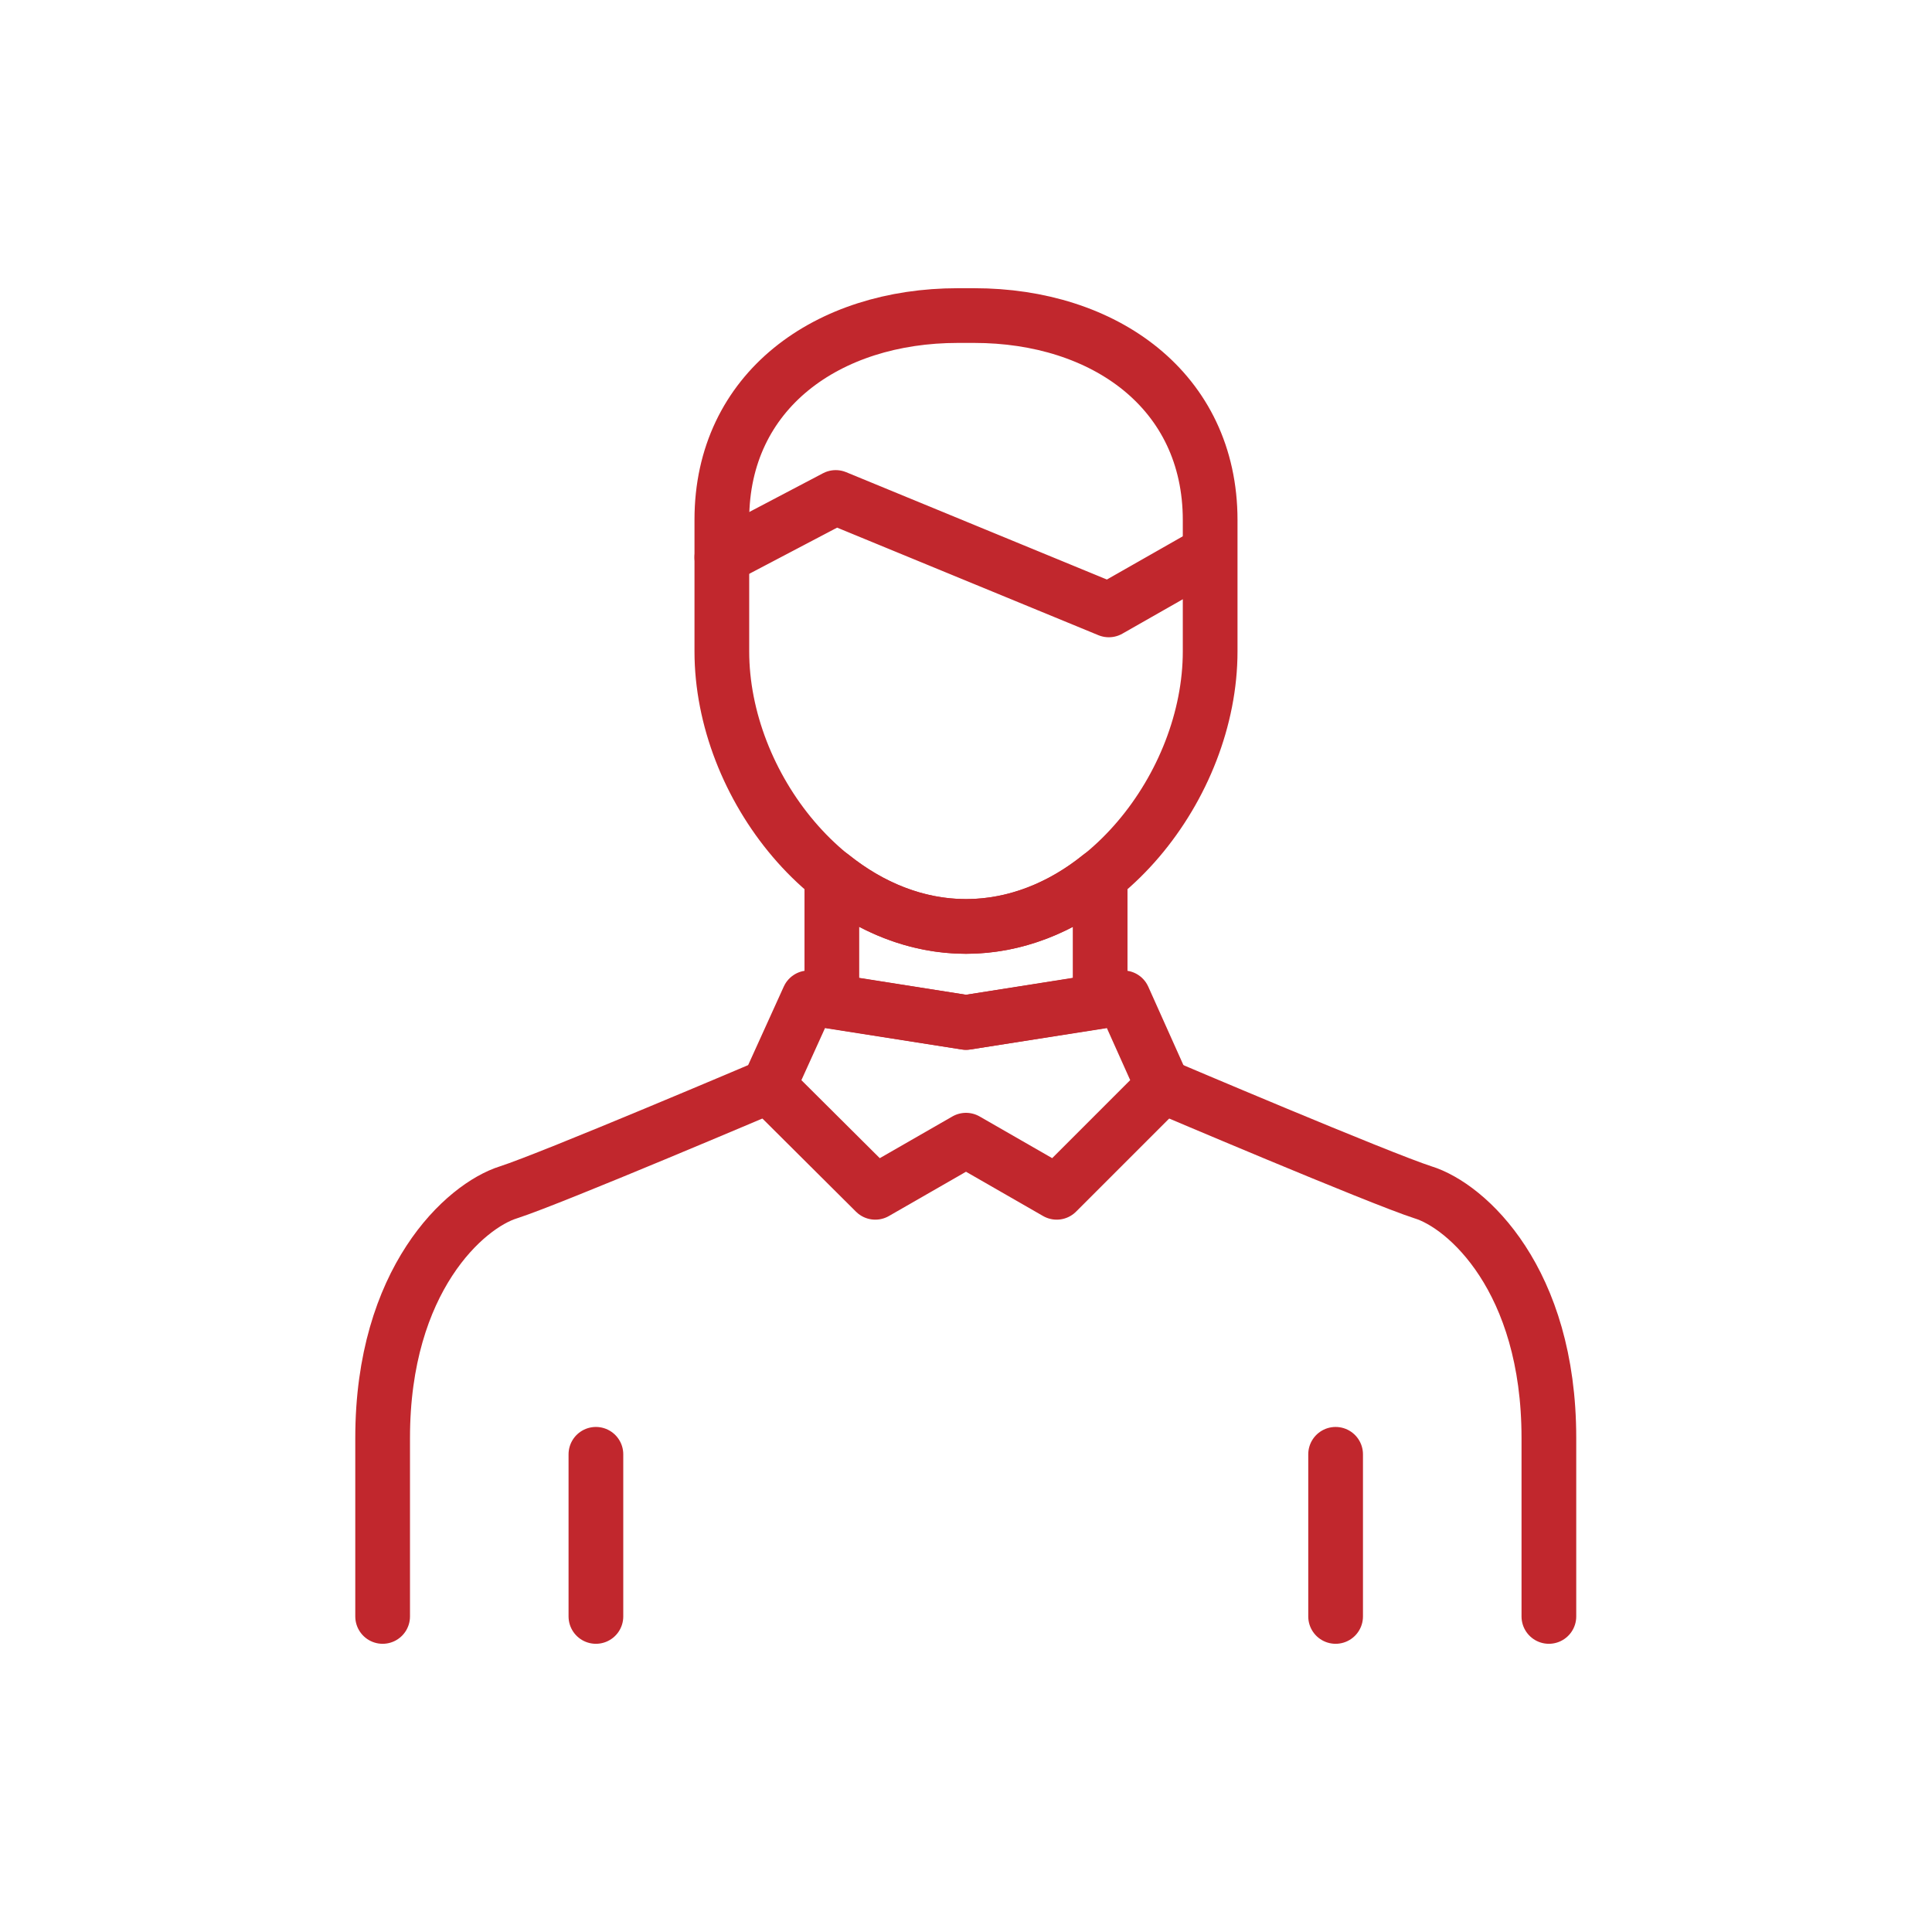
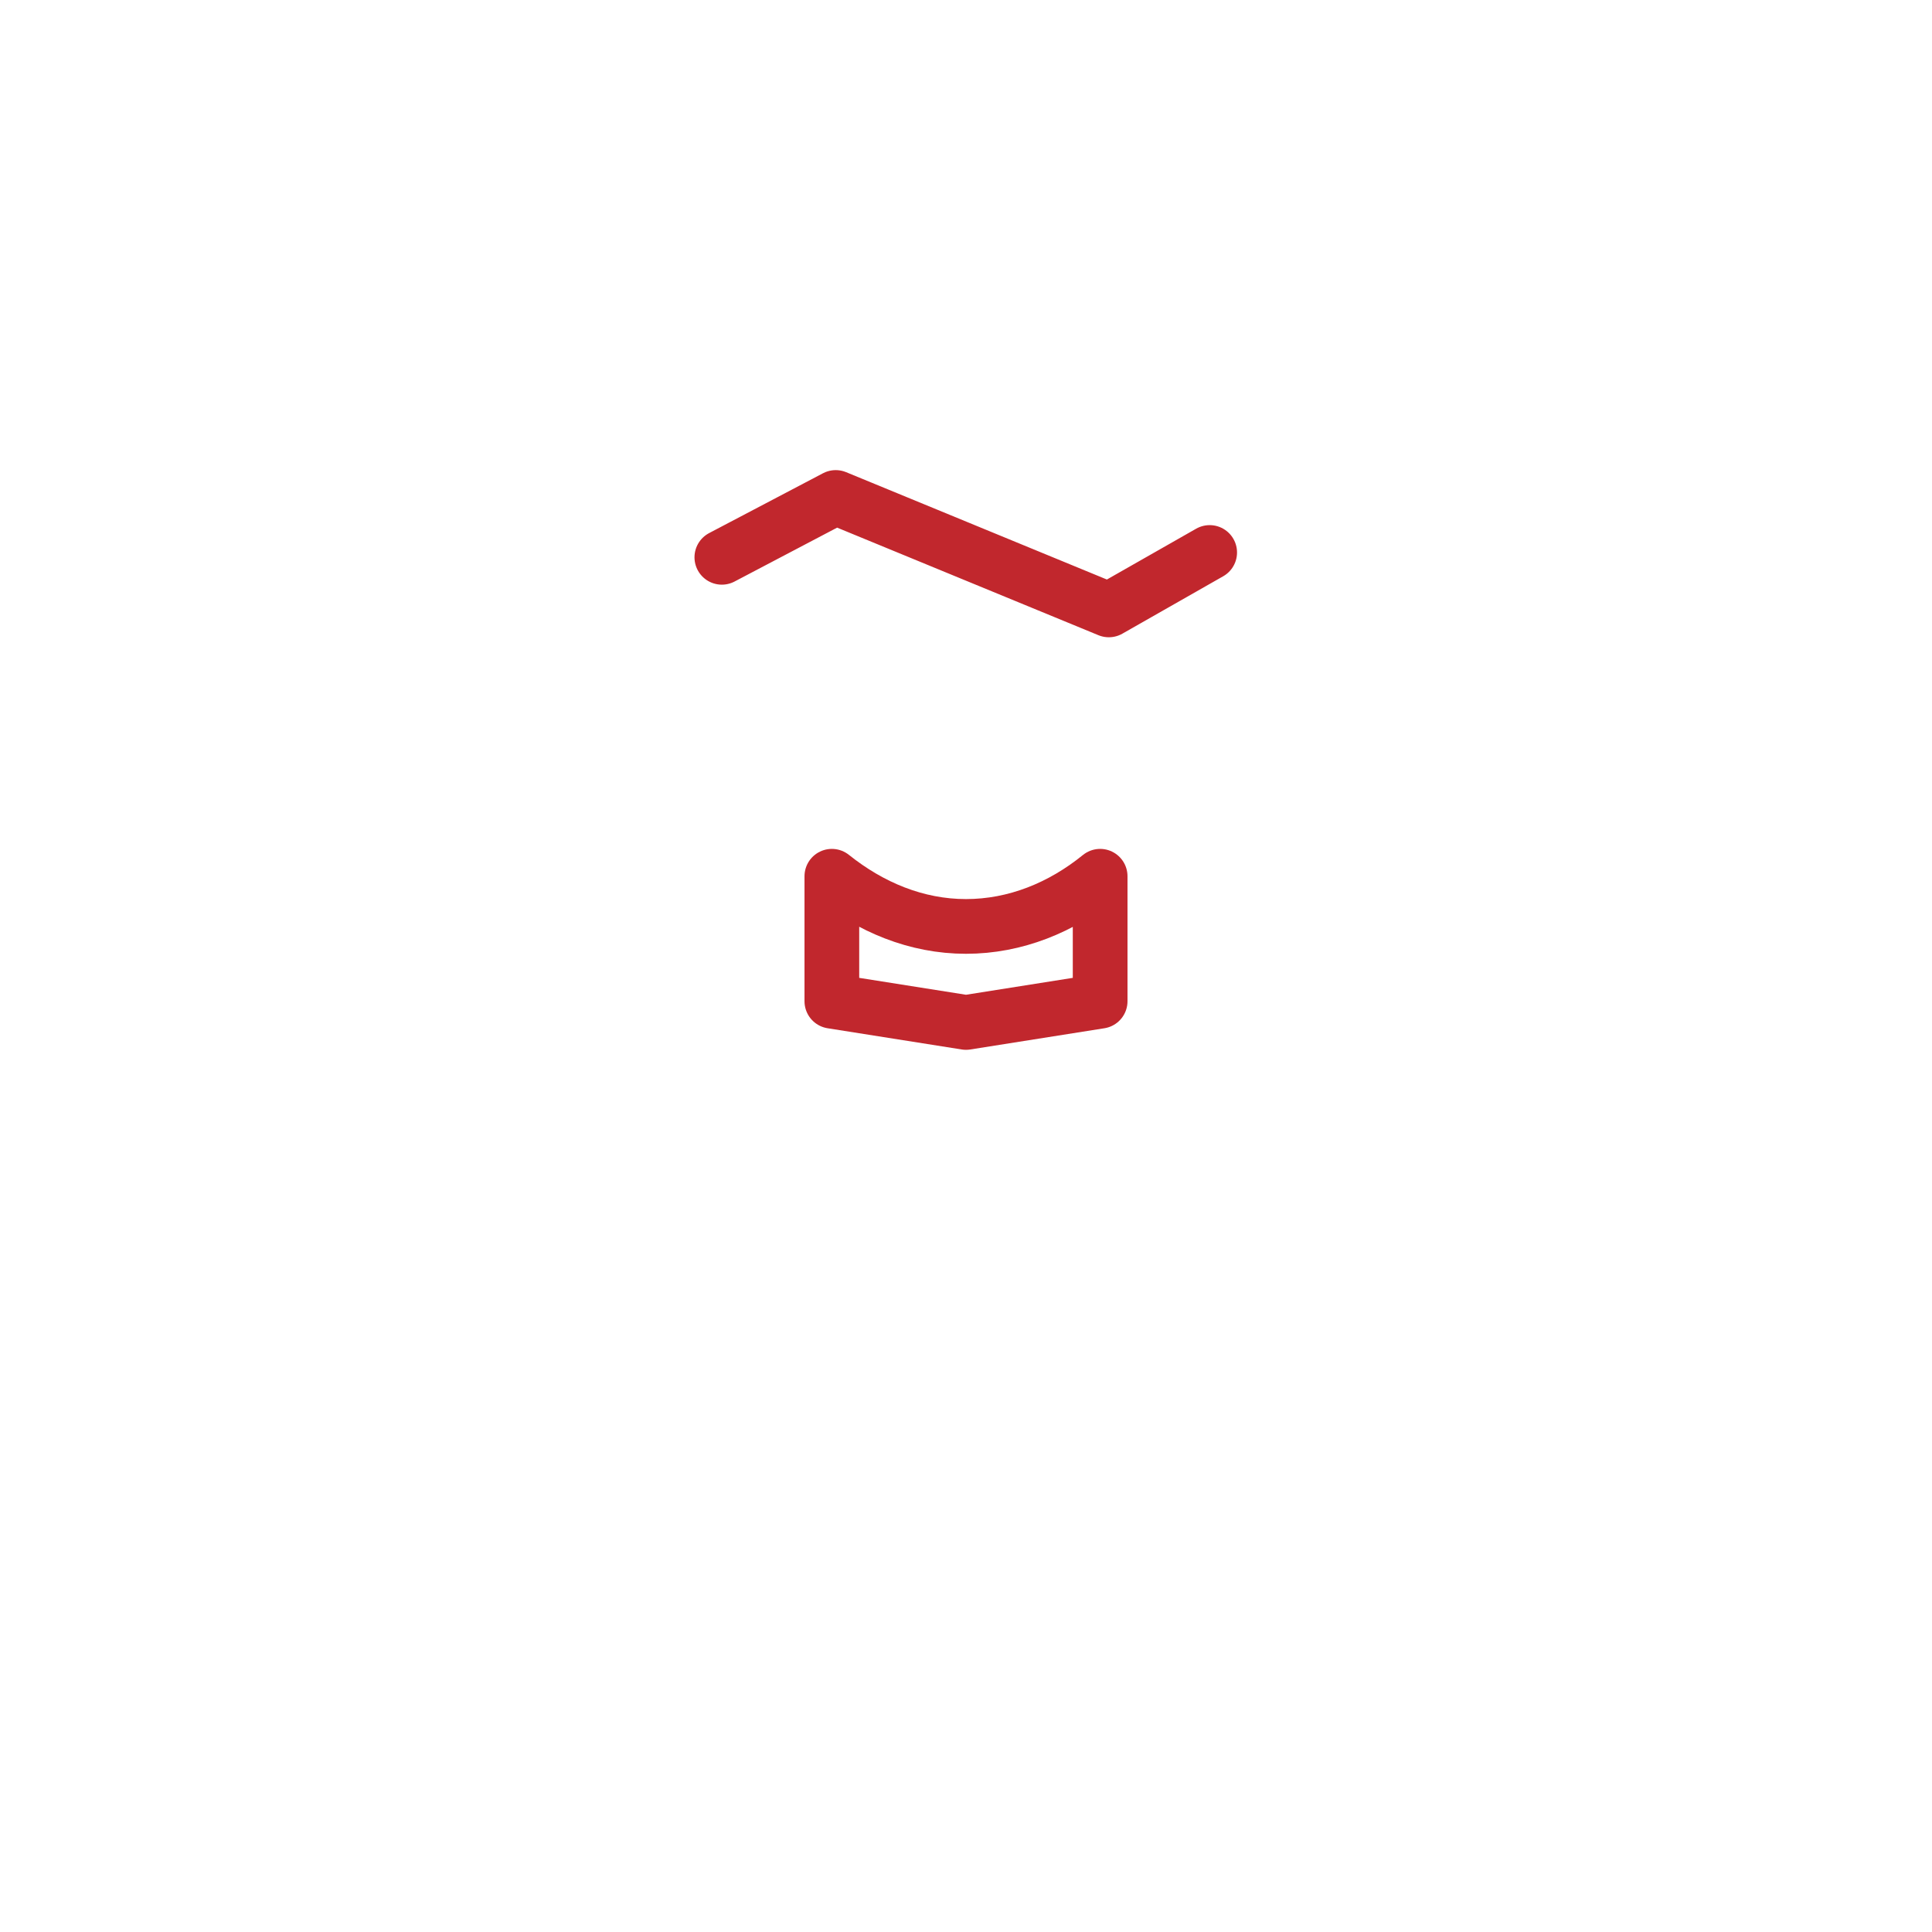
<svg xmlns="http://www.w3.org/2000/svg" id="Слой_1" x="0px" y="0px" viewBox="0 0 400.4 400.4" style="enable-background:new 0 0 400.4 400.4;" xml:space="preserve">
  <style type="text/css"> .st0{fill:none;stroke:#C1272D;stroke-width:11.339;stroke-linecap:round;stroke-linejoin:round;stroke-miterlimit:3.953;} .st1{fill:none;} </style>
  <g id="Слой_x0020_1">
    <g id="_2864916068352">
      <g id="_3712744624">
        <g>
-           <path class="st0" d="M198.5,65.4h3.4c26.9,0,48.9,15.5,48.9,42.4V135c0,27.8-22.8,57-50.6,57l0,0c-27.8,0-50.6-29.2-50.6-57 v-27.3C149.6,80.9,171.6,65.4,198.5,65.4L198.5,65.4L198.5,65.4z" />
-         </g>
+           </g>
        <g>
          <polyline class="st0" points="149.6,115.5 173.2,103.1 229.8,126.4 250.7,114.5 " />
        </g>
        <g>
-           <polygon class="st0" points="159.3,225.1 167.6,206.8 200.2,211.9 232.8,206.8 241,225.1 219,247.1 200.2,236.3 181.4,247.1 " />
-         </g>
+           </g>
        <g>
          <path class="st0" d="M228,181.6v25.9l-27.8,4.4l-27.8-4.4v-25.9c8,6.4,17.5,10.4,27.8,10.4l0,0C210.4,192,220,188.1,228,181.6 L228,181.6z" />
        </g>
        <g>
-           <path class="st0" d="M159.3,225.1c0,0-44.9,19.1-53.9,22c-9,2.8-26.1,18.1-26.1,50.9c0,32.8,0,37,0,37 M241,225.1 c0,0,44.9,19.1,53.9,22c9.1,2.8,26.1,18.1,26.1,50.9c0,32.8,0,37,0,37 M123.5,301.4V335 M276.8,301.4V335" />
-         </g>
+           </g>
      </g>
      <rect y="0" class="st1" width="400.4" height="400.4" />
    </g>
  </g>
</svg>